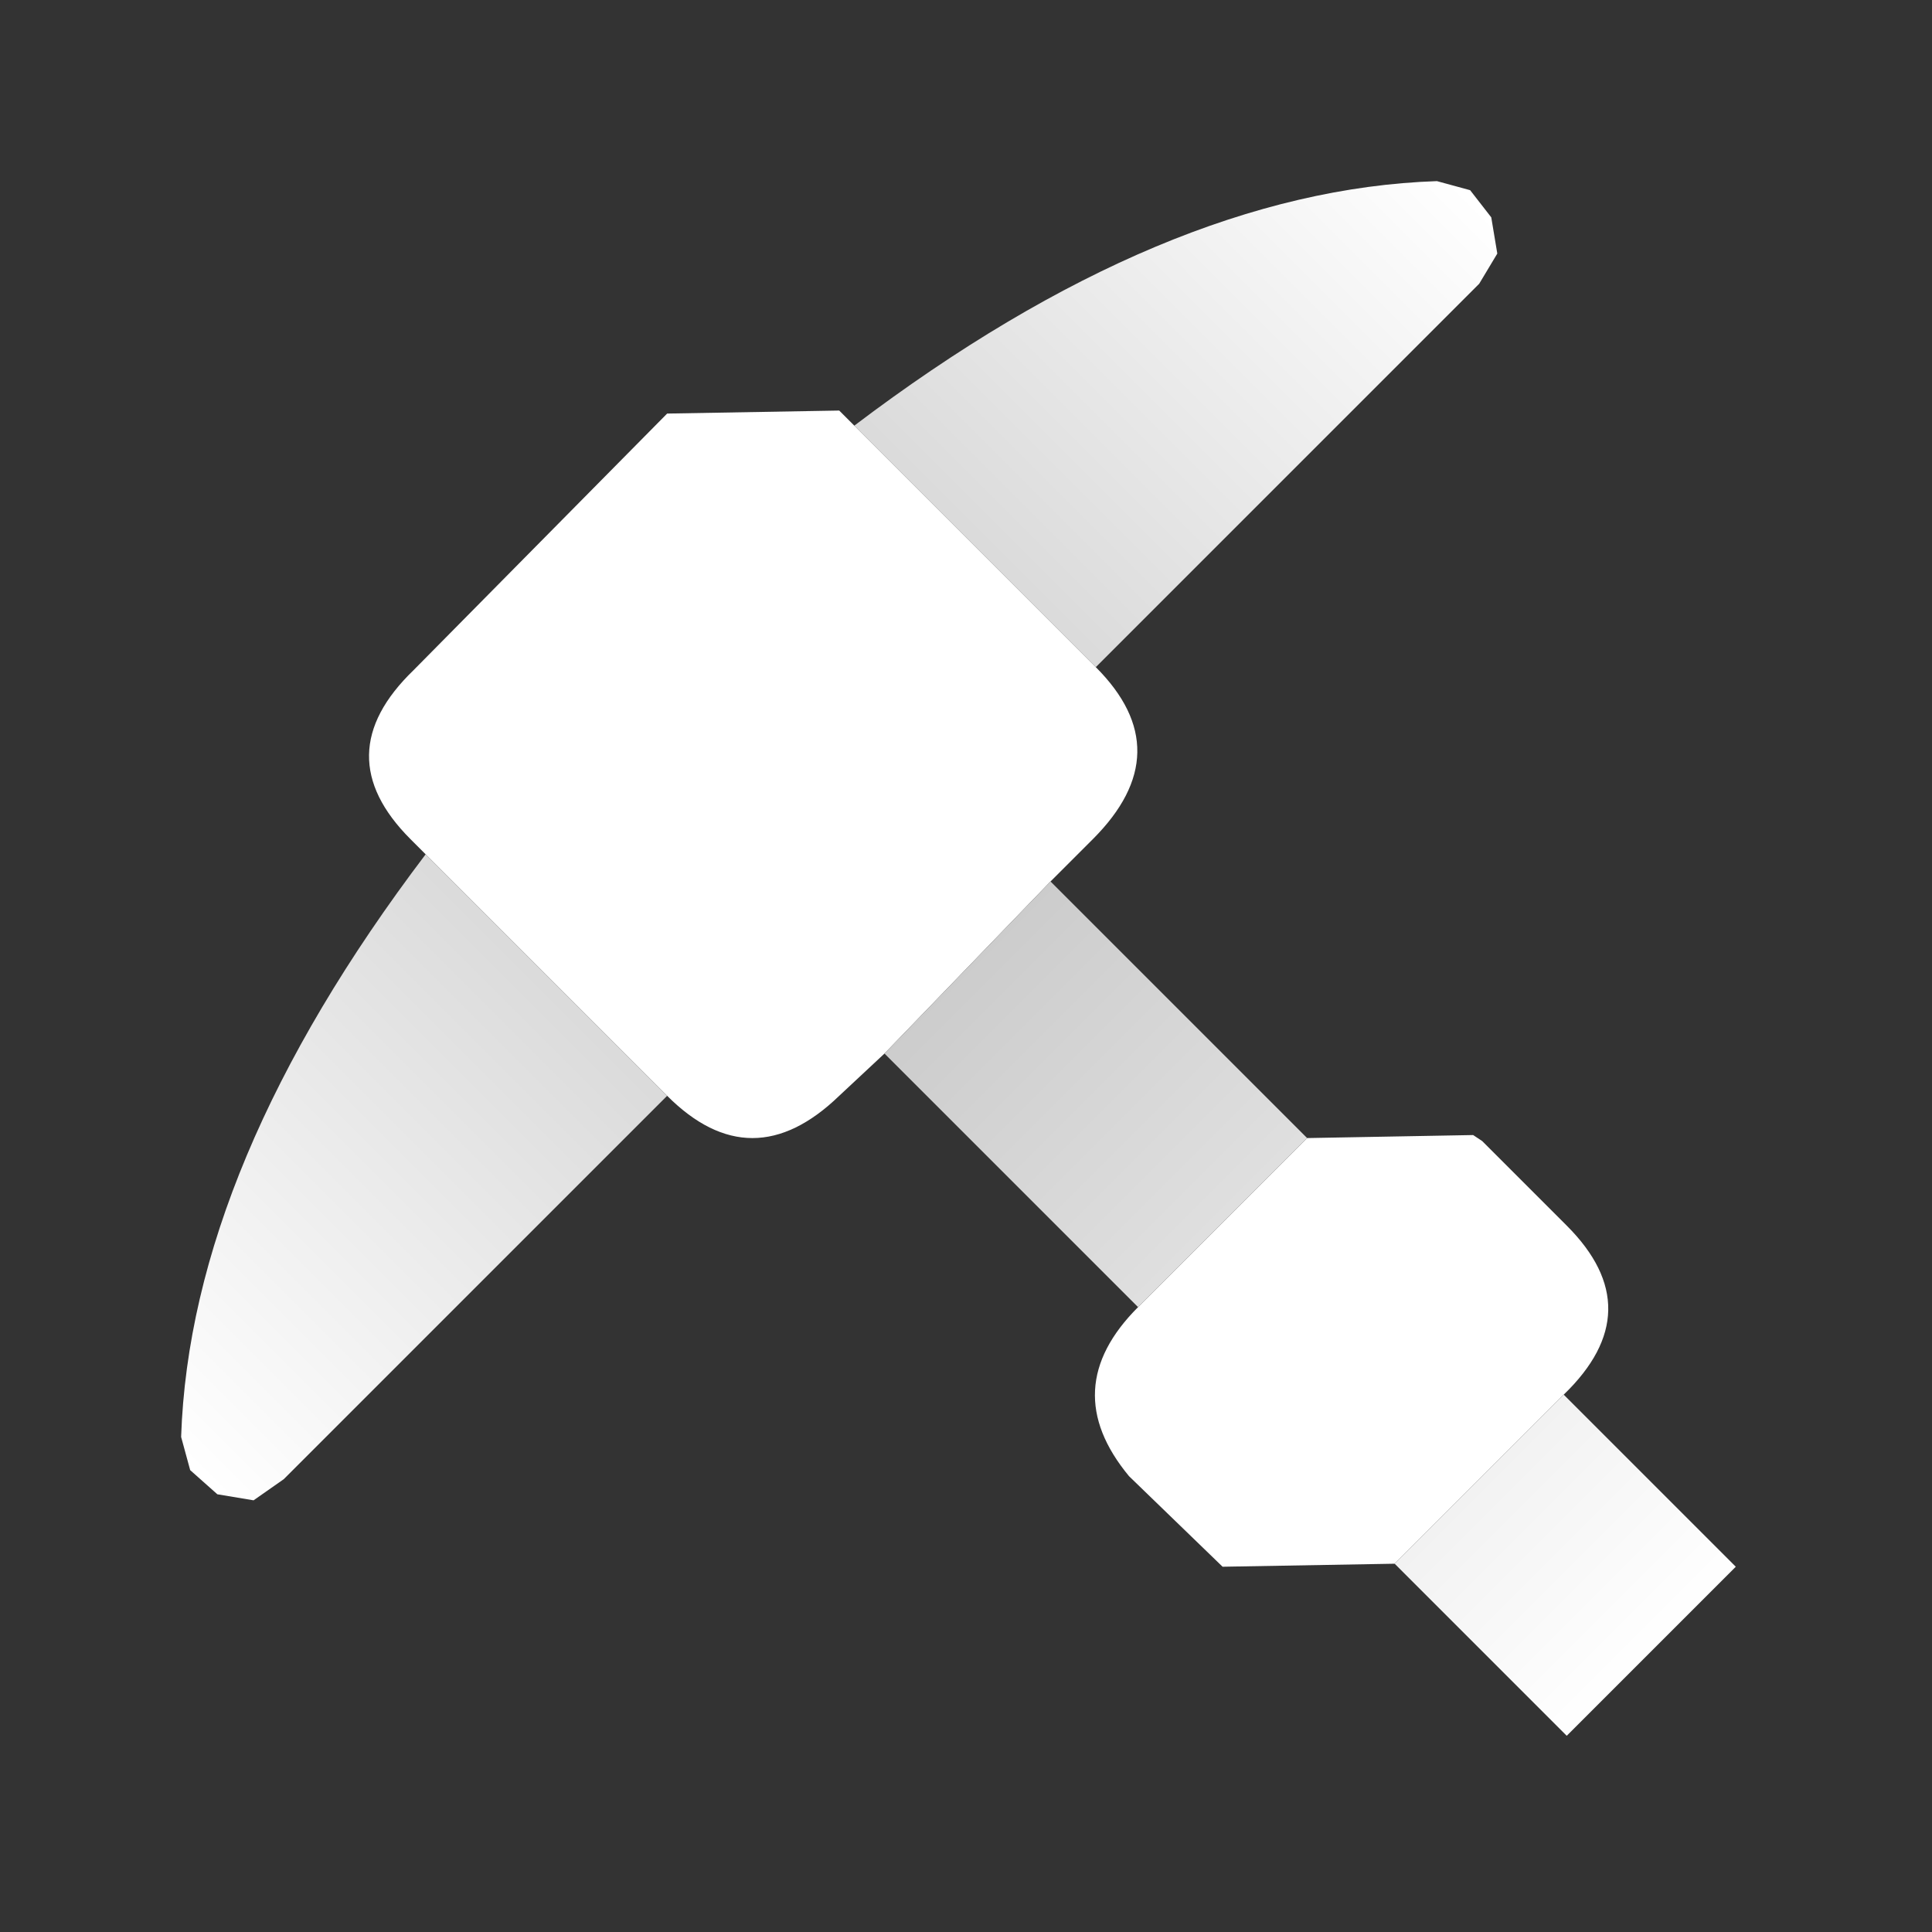
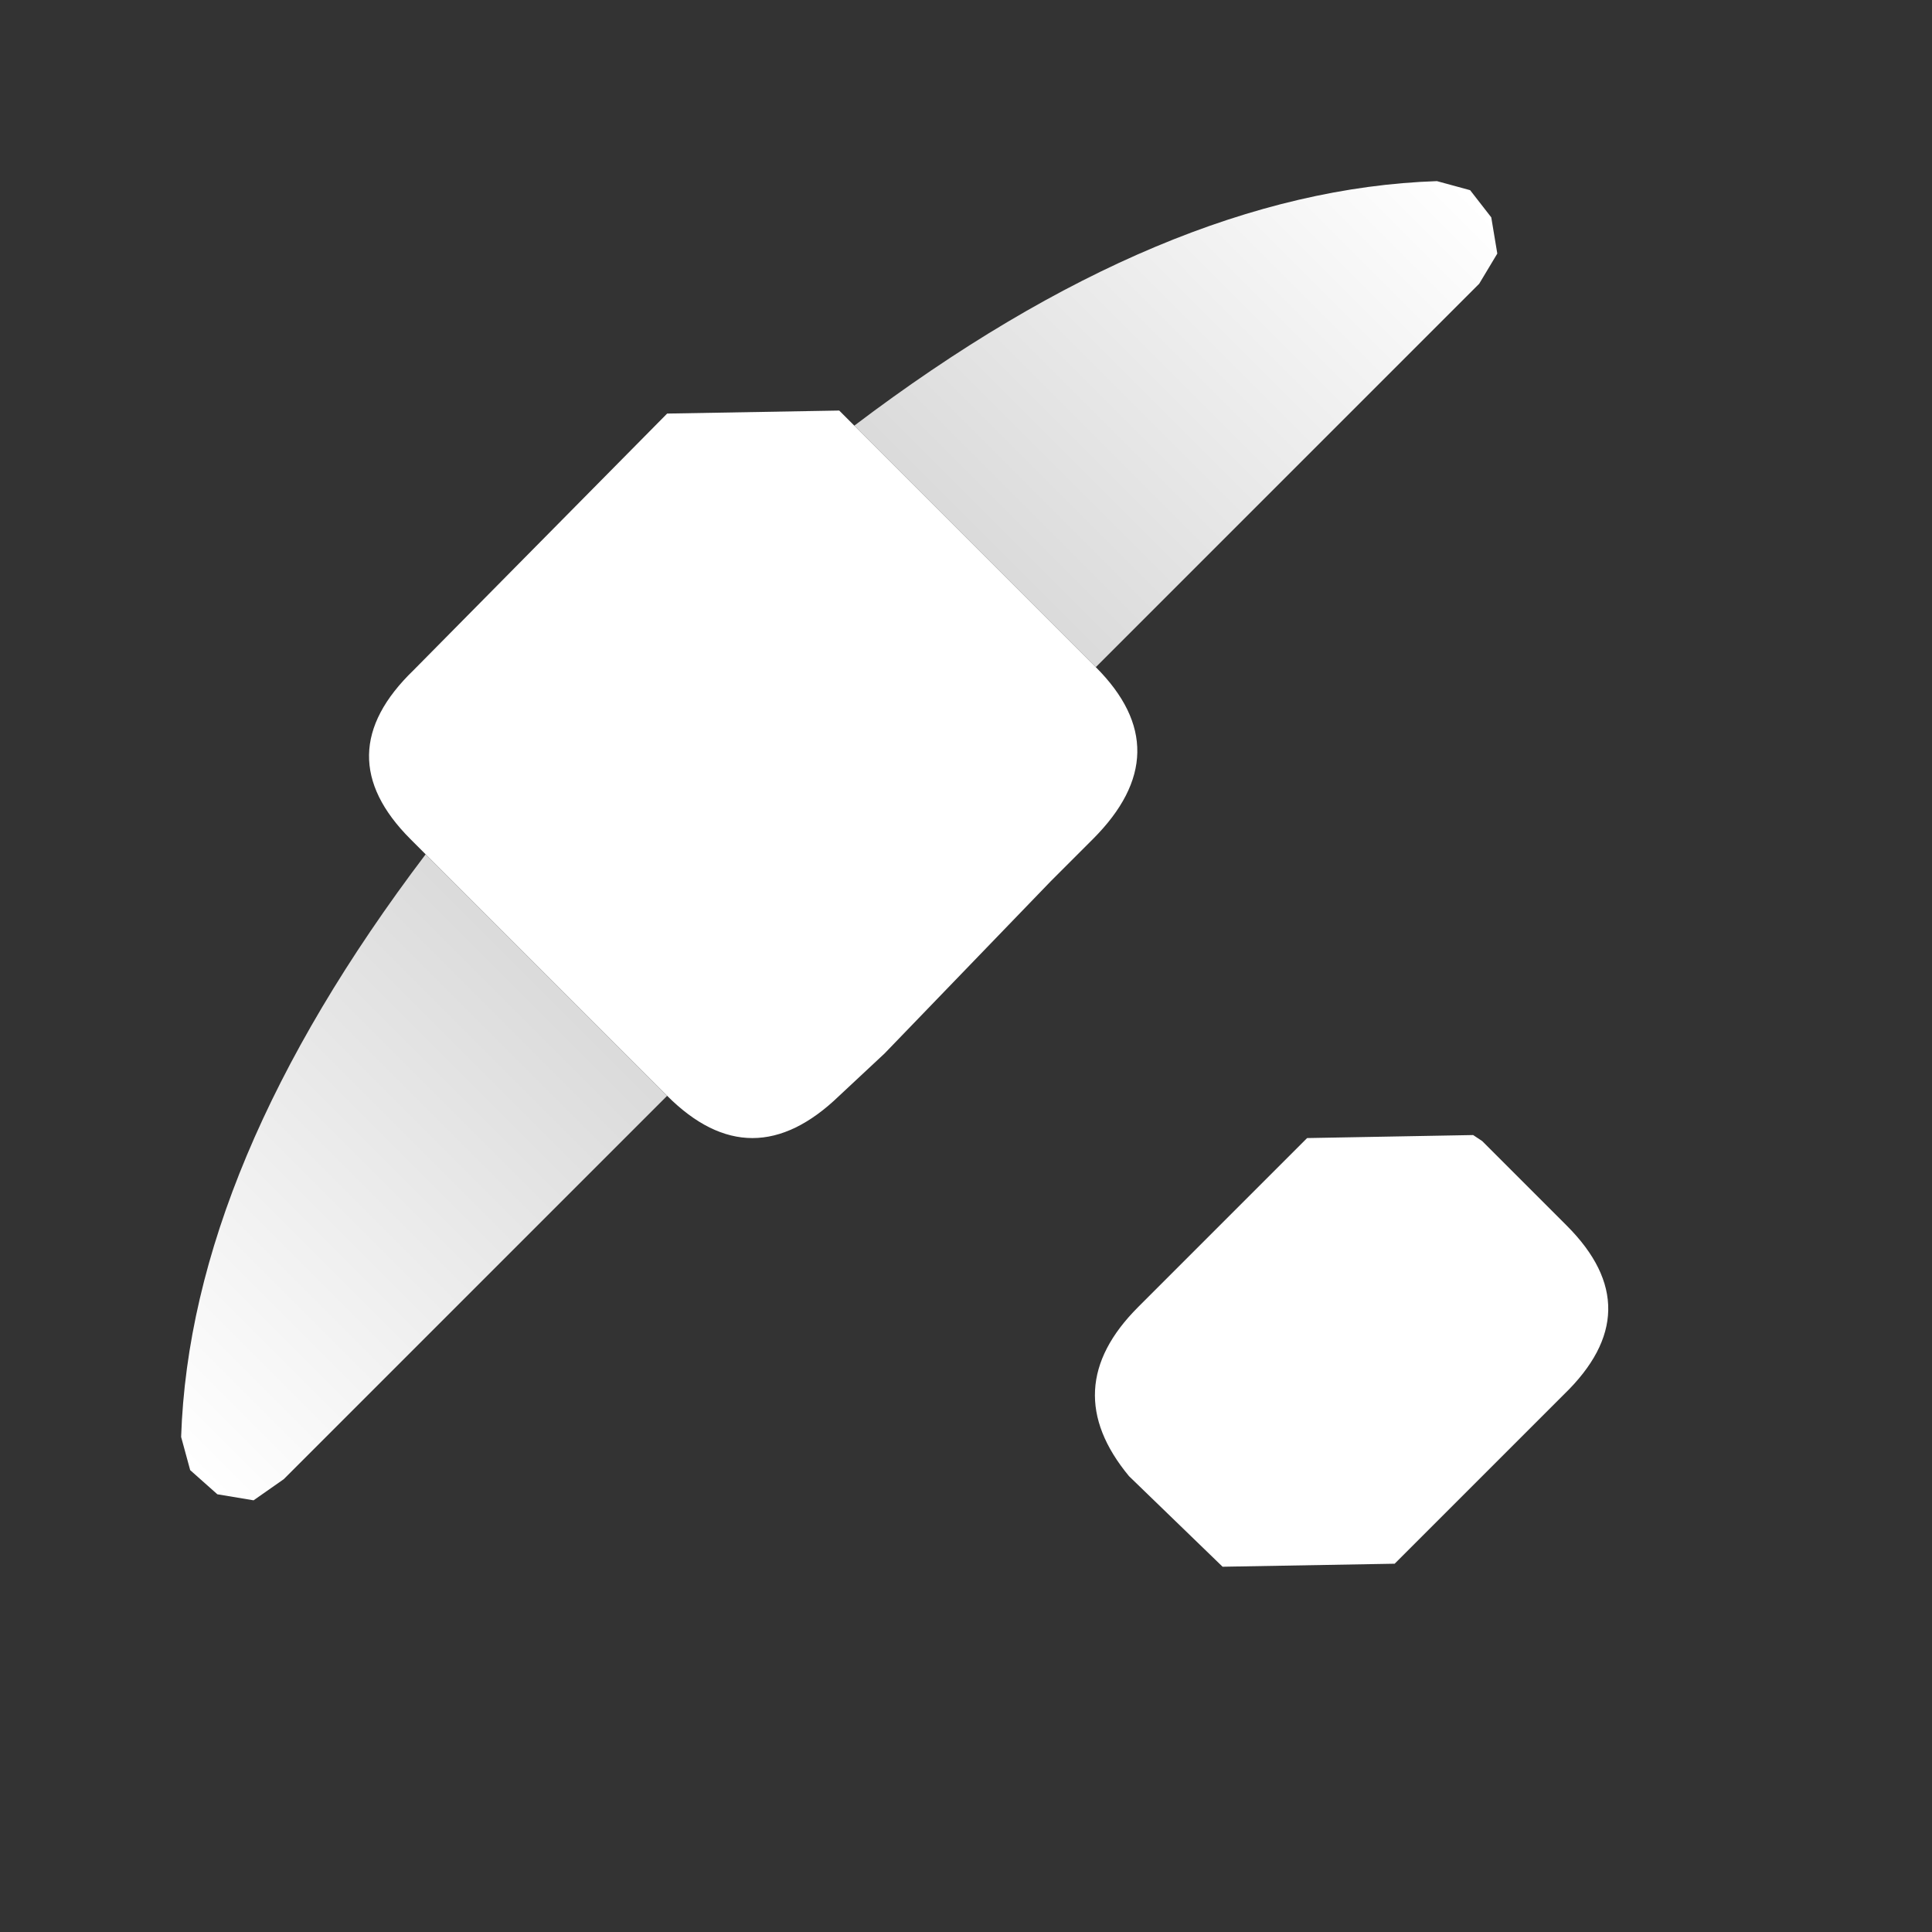
<svg xmlns="http://www.w3.org/2000/svg" width="32" height="32">
  <rect width="100%" height="100%" fill="#333333" stroke="none" />
  <defs>
    <linearGradient gradientUnits="userSpaceOnUse" x1="-819.2" x2="819.2" spreadMethod="pad" gradientTransform="matrix(-0.006 0.006 -0.003 -0.003 18.15 6.85)" id="gradient0">
      <stop offset="0" stop-color="#FFFFFF" />
      <stop offset="1" stop-color="#CCCCCC" />
    </linearGradient>
    <linearGradient gradientUnits="userSpaceOnUse" x1="-819.2" x2="819.2" spreadMethod="pad" gradientTransform="matrix(0.006 -0.006 0.003 0.003 6.85 18.15)" id="gradient1">
      <stop offset="0" stop-color="#FFFFFF" />
      <stop offset="1" stop-color="#CCCCCC" />
    </linearGradient>
    <linearGradient gradientUnits="userSpaceOnUse" x1="-819.2" x2="819.2" spreadMethod="pad" gradientTransform="matrix(-0.007 -0.007 0.007 -0.007 21.7 21.7)" id="gradient2">
      <stop offset="0" stop-color="#FFFFFF" />
      <stop offset="1" stop-color="#CCCCCC" />
    </linearGradient>
  </defs>
  <g>
    <path stroke="none" fill="url(#gradient0)" d="M14.15 7.05 Q19.3 3.15 23.8 3 L24.35 3.15 24.7 3.6 24.8 4.2 24.5 4.7 18.15 11.05 14.15 7.05" />
    <path stroke="none" fill="#FFFFFF" d="M14.15 7.05 L18.15 11.05 Q19.55 12.45 18.1 13.9 L17.4 14.6 14.65 17.45 13.9 18.15 Q12.45 19.55 11.05 18.15 L7.05 14.15 6.8 13.9 Q5.4 12.5 6.85 11.1 L11.05 6.85 13.9 6.8 14.15 7.05 M21.65 18.85 L24.4 18.8 24.55 18.9 25.95 20.3 Q27.35 21.7 25.9 23.1 L23.1 25.9 20.25 25.95 18.7 24.45 Q17.5 23 18.85 21.65 L21.65 18.85" />
    <path stroke="none" fill="url(#gradient1)" d="M11.05 18.15 L4.7 24.5 4.2 24.85 3.6 24.75 3.15 24.35 3 23.8 Q3.15 19.3 7.05 14.15 L11.05 18.15" />
-     <path stroke="none" fill="url(#gradient2)" d="M17.4 14.6 L21.65 18.85 18.85 21.65 14.65 17.45 17.4 14.6 M25.9 23.1 L28.75 25.95 25.95 28.75 23.1 25.9 25.9 23.1" />
  </g>
</svg>